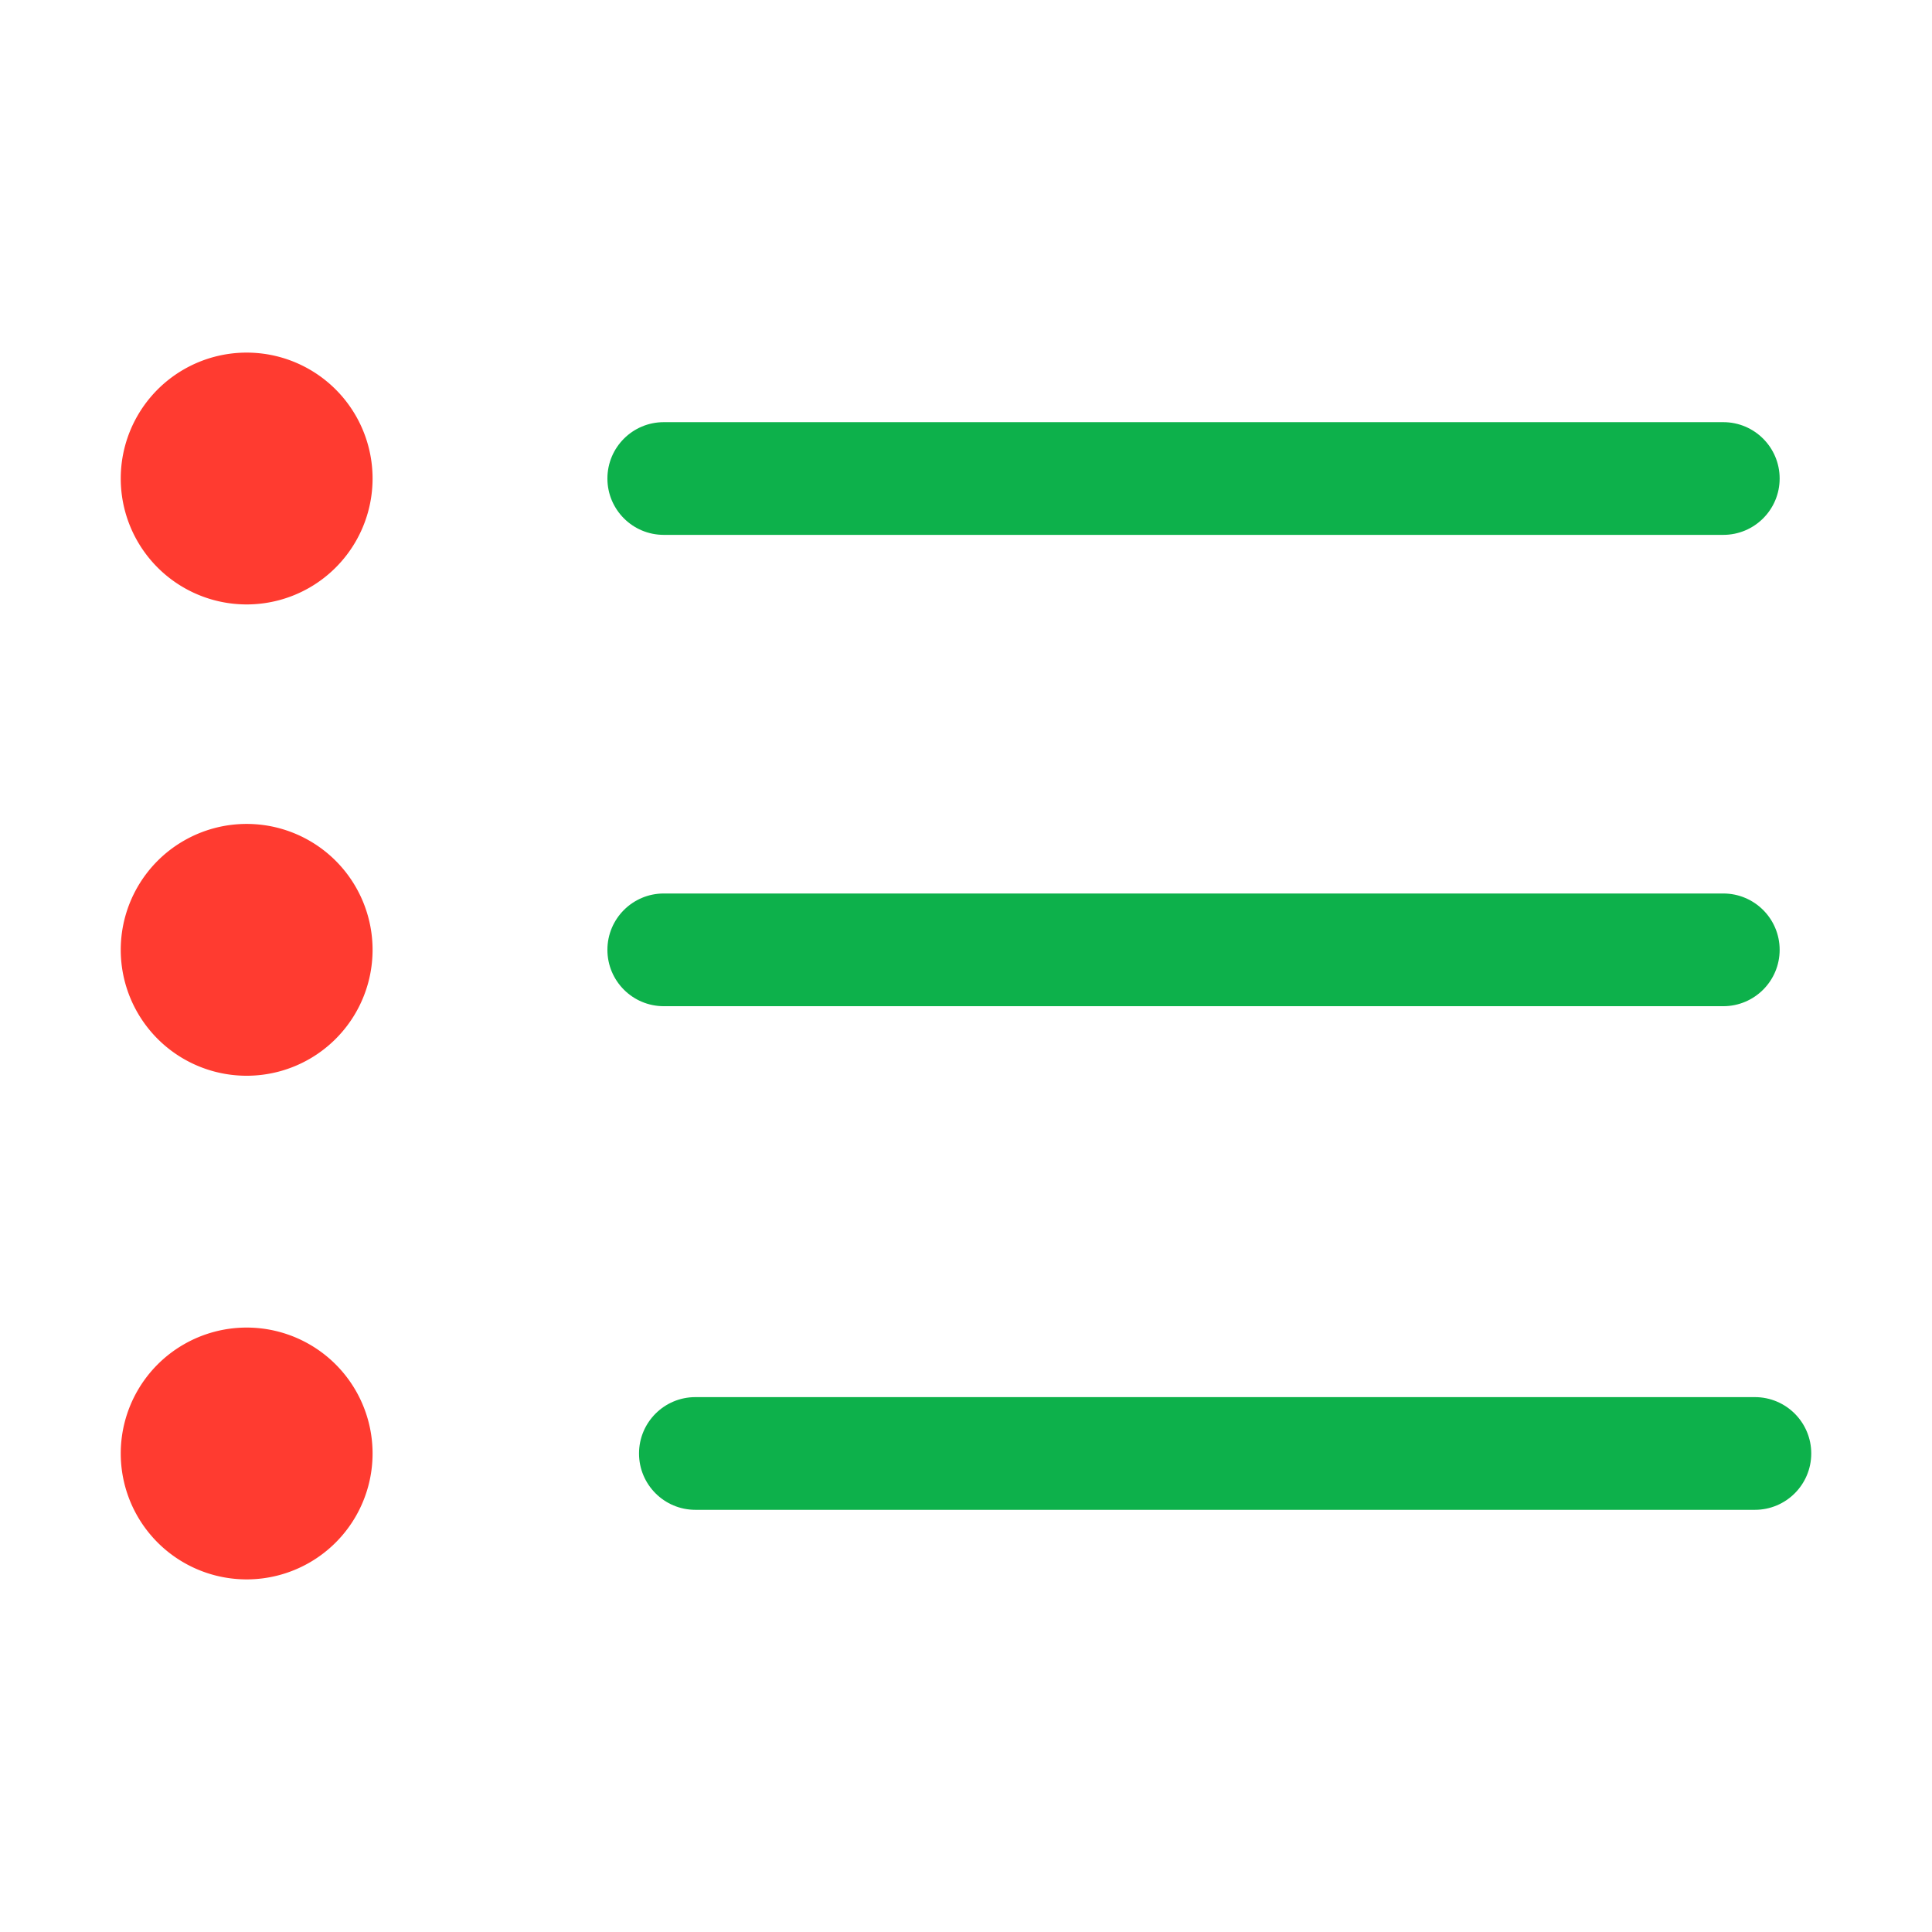
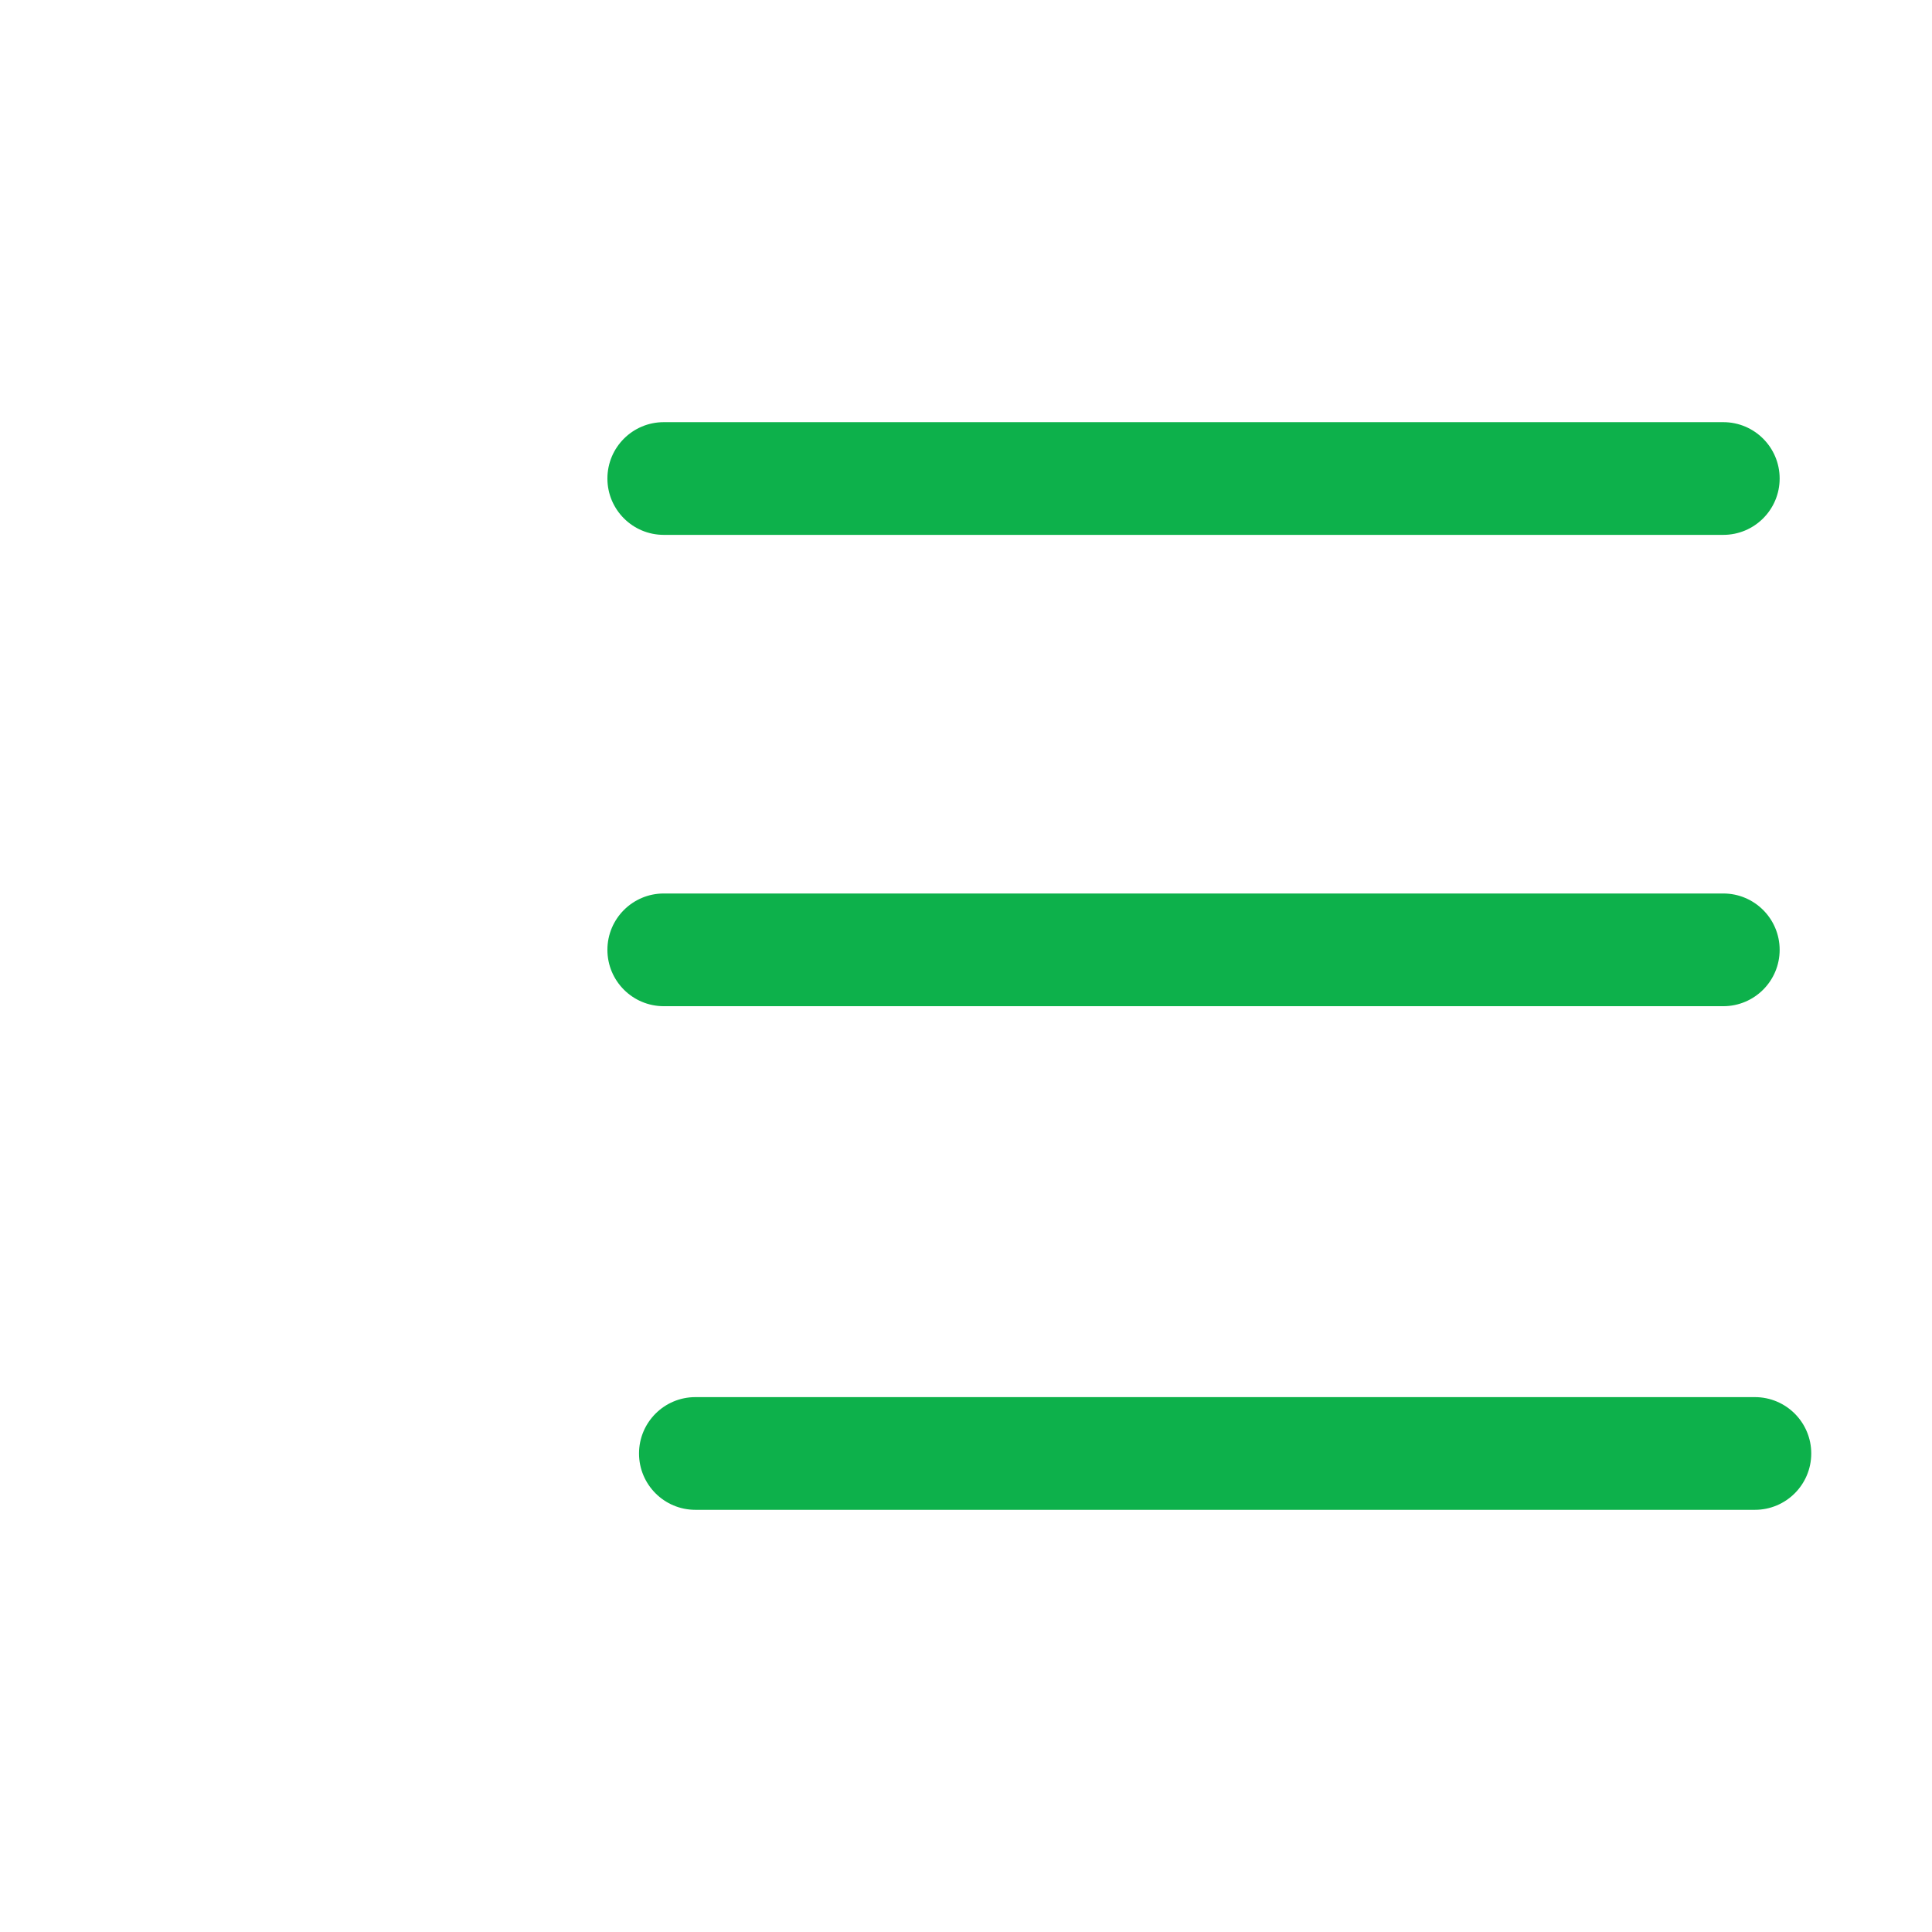
<svg xmlns="http://www.w3.org/2000/svg" width="800px" height="800px" viewBox="0 0 1024 1024" class="icon" version="1.1">
-   <path d="M130.735 253.626m-66.735 0a66.735 66.735 0 1 0 133.47 0 66.735 66.735 0 1 0-133.47 0Z" fill="#FF3B30" />
-   <path d="M130.735 503.434m-66.735 0a66.735 66.735 0 1 0 133.47 0 66.735 66.735 0 1 0-133.47 0Z" fill="#FF3B30" />
-   <path d="M130.735 770.374m-66.735 0a66.735 66.735 0 1 0 133.47 0 66.735 66.735 0 1 0-133.47 0Z" fill="#FF3B30" />
  <path d="M913.385 283.49H351.807c-16.494 0-29.867-13.373-29.867-29.867s13.373-29.867 29.867-29.867h561.578c16.494 0 29.867 13.373 29.867 29.867s-13.373 29.867-29.867 29.867zM913.385 533.304H351.807c-16.494 0-29.867-13.373-29.867-29.867s13.373-29.867 29.867-29.867h561.578c16.494 0 29.867 13.373 29.867 29.867 0 16.493-13.373 29.867-29.867 29.867zM930.133 800.238H368.564c-16.494 0-29.867-13.373-29.867-29.867s13.373-29.867 29.867-29.867h561.569c16.494 0 29.867 13.373 29.867 29.867s-13.373 29.867-29.867 29.867z" fill="#0DB14B" />
</svg>